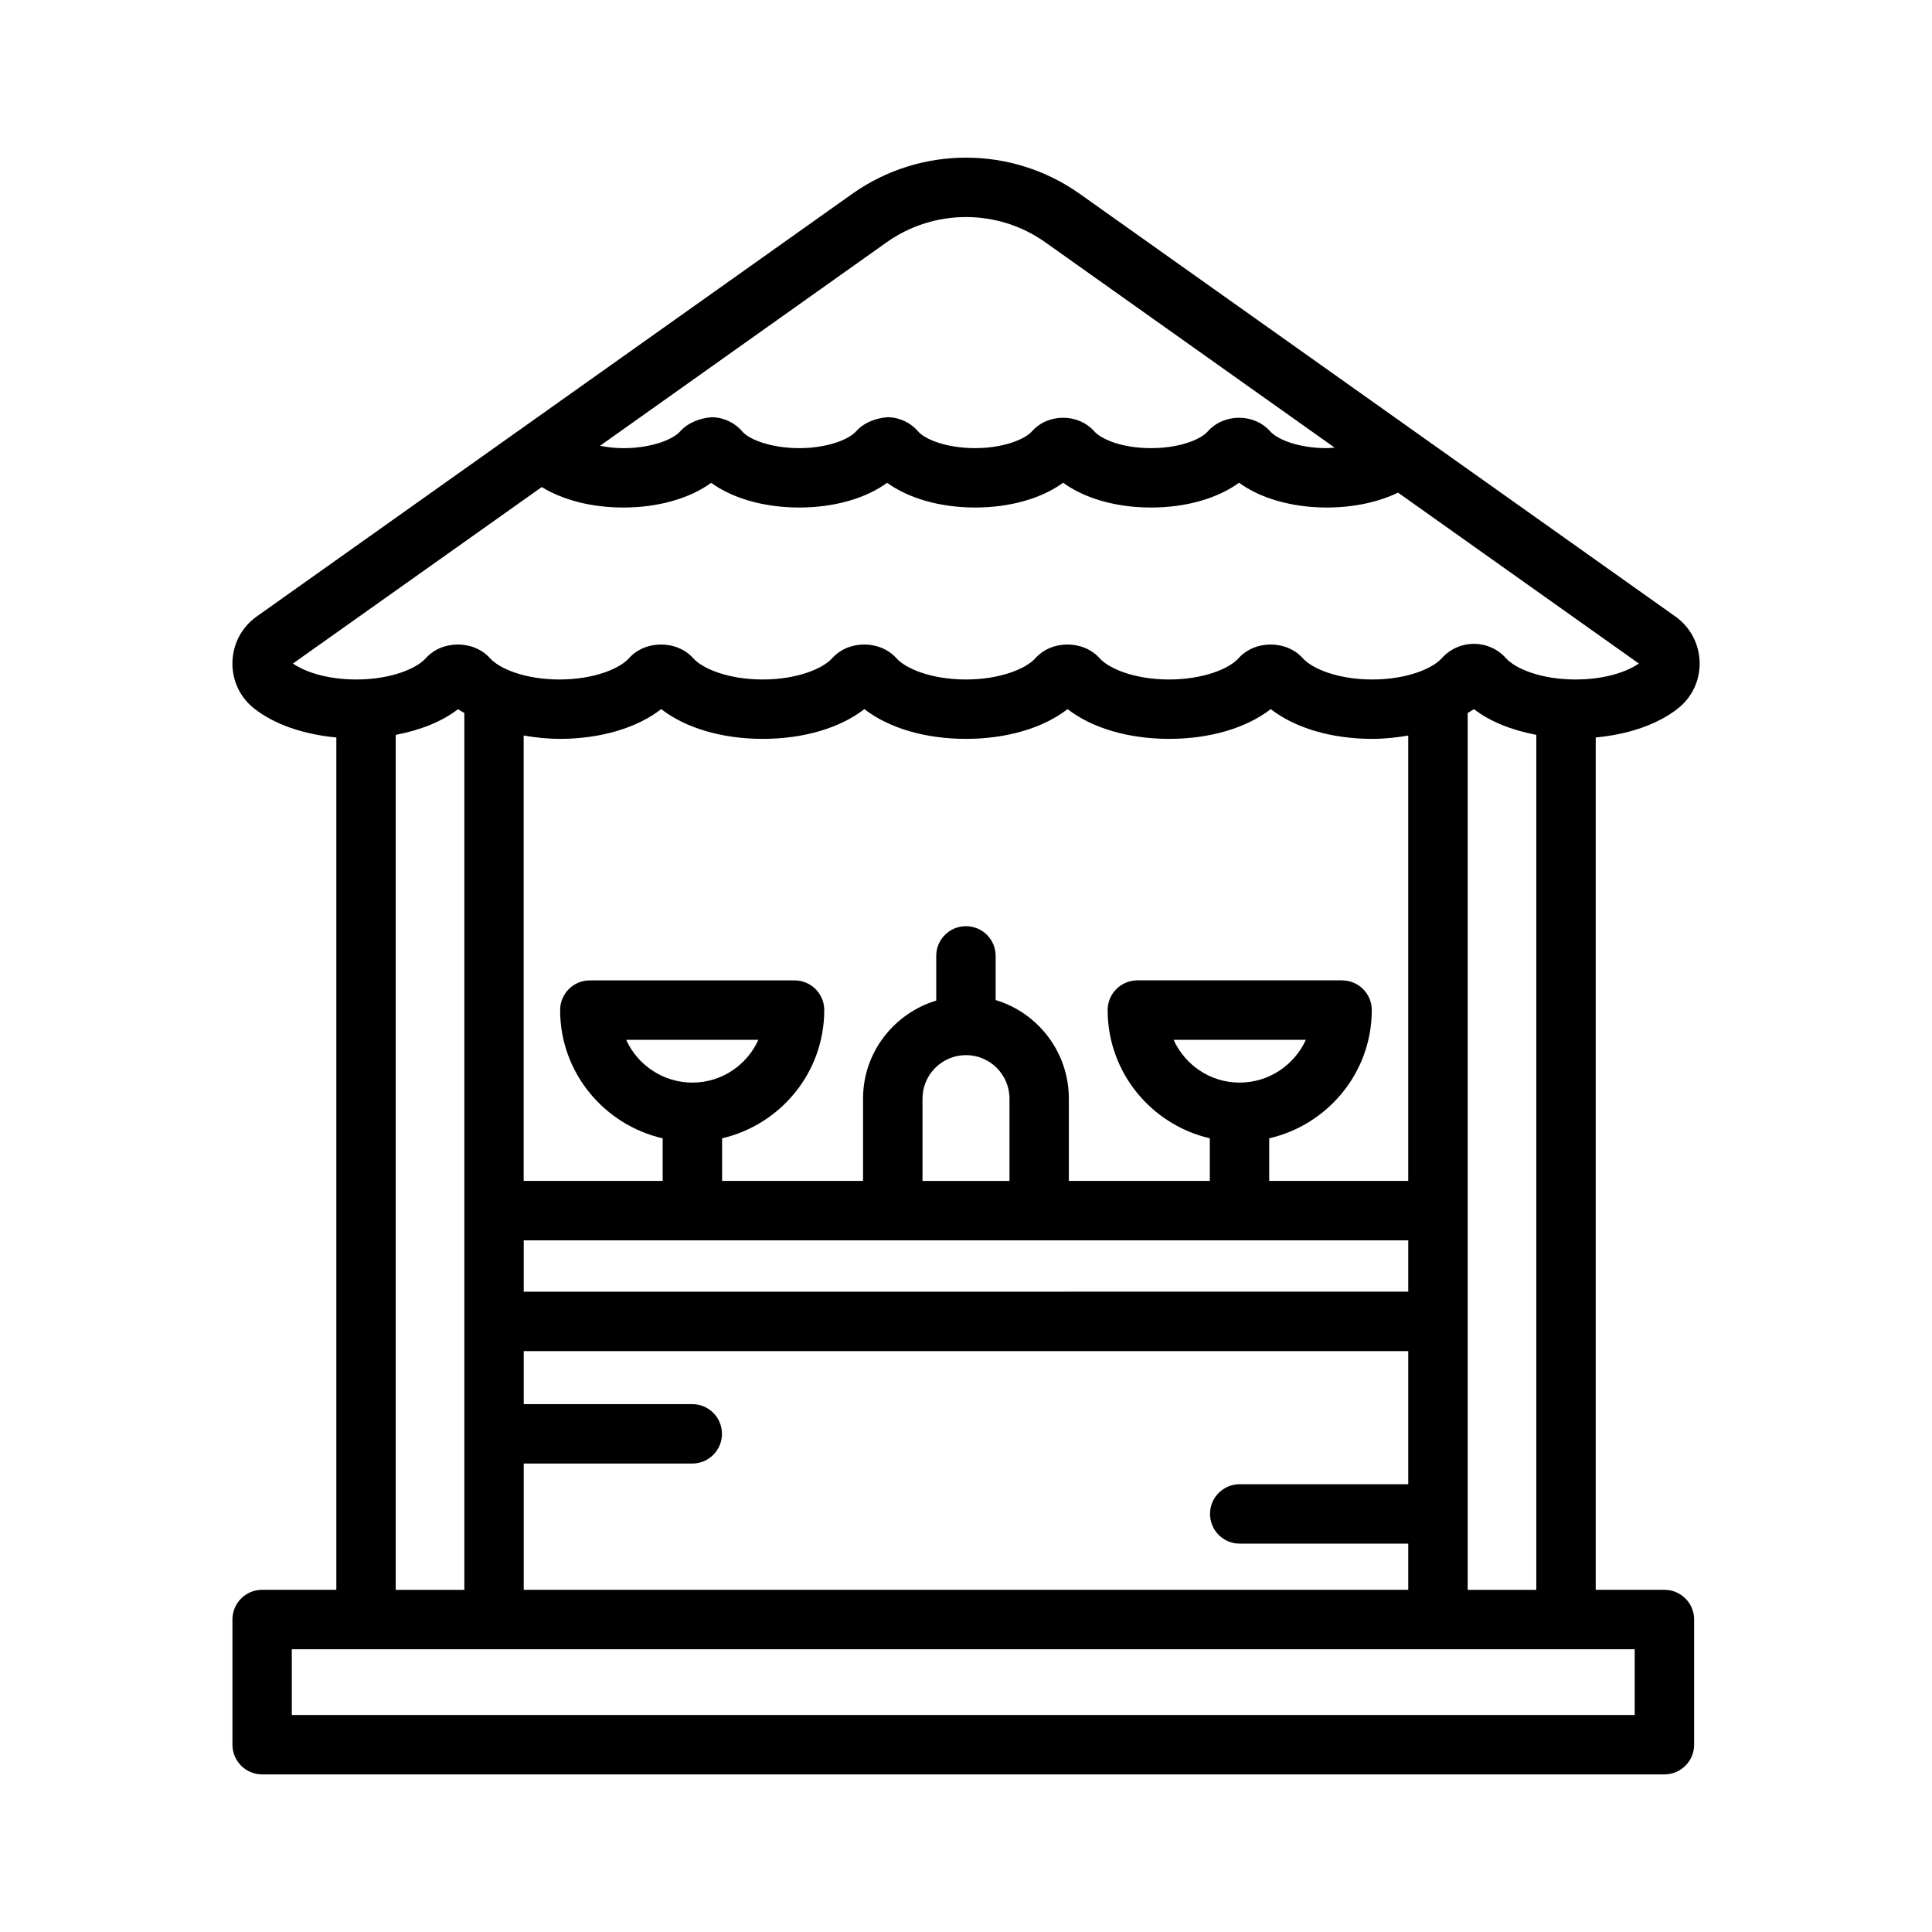
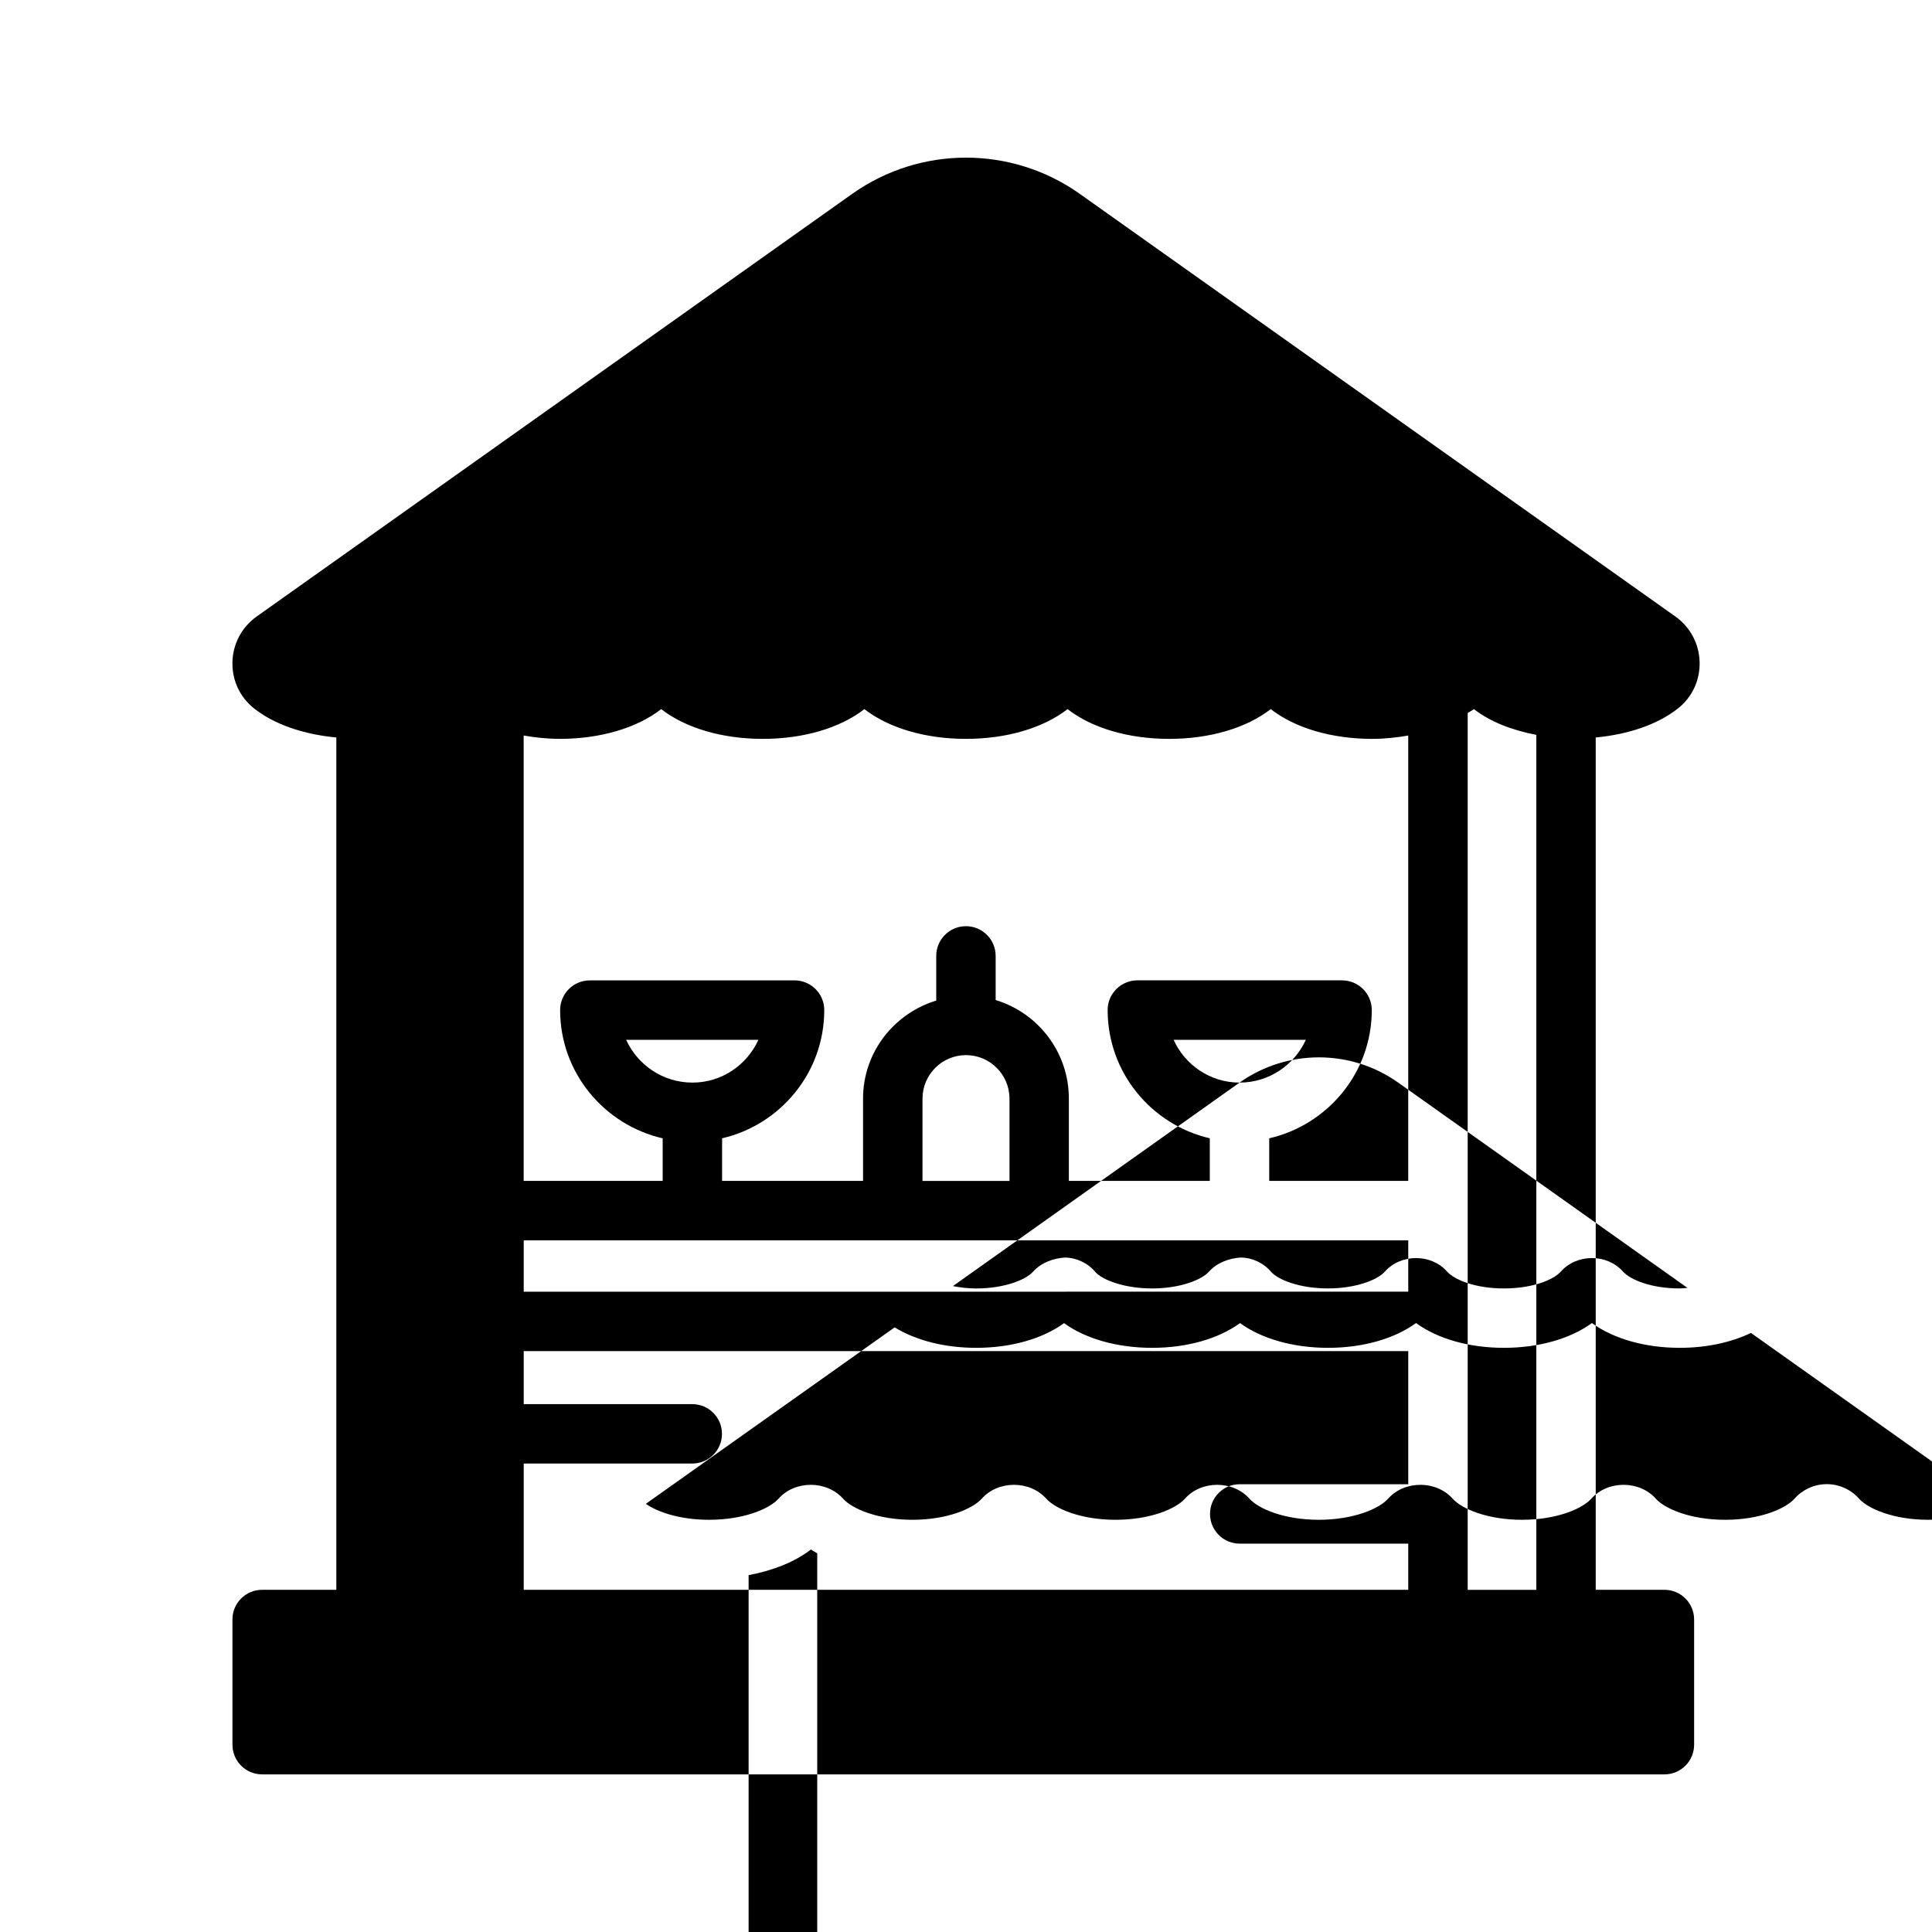
<svg xmlns="http://www.w3.org/2000/svg" fill="#000000" width="800px" height="800px" version="1.1" viewBox="144 144 512 512">
-   <path d="m585.09 565.32h-18.207v-225.88c8.652-0.812 16.445-3.449 21.812-7.707 3.762-2.984 5.84-7.453 5.723-12.281-0.133-4.856-2.473-9.266-6.438-12.082l-157.85-112.01c-18.012-12.77-42.219-12.785-60.262 0l-157.83 112.01c-3.969 2.816-6.312 7.227-6.438 12.082-0.125 4.816 1.961 9.297 5.723 12.281 5.367 4.258 13.16 6.894 21.812 7.707v225.87l-19.664 0.004c-4.352 0-7.871 3.519-7.871 7.871v33.172c0 4.352 3.519 7.871 7.871 7.871h371.62c4.352 0 7.871-3.519 7.871-7.871v-33.172c0-4.356-3.527-7.871-7.871-7.871zm-52.137 0v-232.37c0.535-0.363 1.164-0.645 1.66-1.023 4.25 3.305 10.02 5.582 16.523 6.816v226.58h-18.184zm-250.16 0v-33.465h44.664c4.352 0 7.871-3.519 7.871-7.871s-3.519-7.871-7.871-7.871h-44.664v-14.051h234.41v35.273h-44.664c-4.352 0-7.871 3.519-7.871 7.871 0 4.352 3.519 7.871 7.871 7.871h44.664v12.242zm9.516-225.51c10.793 0 20.5-2.891 26.922-7.887 6.414 5 16.129 7.887 26.922 7.887 10.793 0 20.5-2.891 26.922-7.887 6.414 5 16.129 7.887 26.922 7.887 10.793 0 20.5-2.891 26.922-7.887 6.414 5 16.129 7.887 26.922 7.887 10.793 0 20.5-2.891 26.922-7.887 6.414 5 16.129 7.887 26.922 7.887 3.312 0 6.473-0.363 9.516-0.883v118.02h-36.84v-11.281c15.531-3.582 27.176-17.422 27.176-33.984 0-4.352-3.519-7.871-7.871-7.871-0.016 0-0.023-0.008-0.039-0.008h-54.191c-1.094 0-2.125 0.219-3.07 0.621-2.832 1.188-4.824 3.992-4.824 7.258 0 16.555 11.594 30.387 27.07 33.977v11.289h-37.352v-21.812c0-12.305-8.188-22.734-19.398-26.113v-11.699c0-4.352-3.519-7.871-7.871-7.871-4.352 0-7.871 3.519-7.871 7.871v11.84c-11.188 3.402-19.398 13.699-19.398 25.977v21.812h-37.352v-11.289c15.477-3.59 27.07-17.422 27.07-33.977 0-3.266-1.992-6.07-4.824-7.258-0.945-0.402-1.984-0.621-3.07-0.621h-54.191c-0.016 0-0.023 0.008-0.039 0.008-4.352 0-7.871 3.519-7.871 7.871 0 16.562 11.645 30.402 27.176 33.984v11.281h-36.84v-118.03c3.07 0.527 6.219 0.883 9.531 0.883zm-9.516 132.89h234.41v13.609l-234.41 0.004zm44.711-41.801c-7.824 0-14.539-4.676-17.57-11.336h35.047c-3.016 6.66-9.699 11.336-17.477 11.336zm72.496-7.281c6.359 0 11.523 5.172 11.523 11.531v21.812h-23.051v-21.812c0-6.359 5.164-11.531 11.527-11.531zm72.492 7.281c-7.777 0-14.461-4.676-17.477-11.336h35.047c-3.031 6.66-9.746 11.336-17.57 11.336zm-93.52-222.69c12.578-8.918 29.48-8.918 42.043 0l76.664 54.41c-0.684 0.039-1.289 0.141-2.023 0.141-7.66 0-13.18-2.32-15.121-4.527-4.18-4.676-12.137-4.738-16.43 0.062-1.883 2.148-7.406 4.465-15.066 4.465-7.66 0-13.188-2.312-15.121-4.527-4.18-4.676-12.137-4.738-16.43 0.062-1.945 2.211-7.746 4.465-15.066 4.465-7.66 0-13.25-2.348-15.035-4.344-2.023-2.402-4.977-3.801-8.109-3.848-2.922 0.188-6.219 1.289-8.398 3.731-1.945 2.211-7.746 4.465-15.066 4.465-7.367 0-13.203-2.25-15.035-4.344-2.023-2.402-4.977-3.801-8.109-3.848-2.906 0.188-6.219 1.289-8.398 3.731-1.945 2.211-7.746 4.465-15.066 4.465-2.25 0-4.289-0.262-6.195-0.629zm-91.402 64.867c5.621 3.449 13.234 5.422 21.617 5.422 9.25 0 17.594-2.402 23.277-6.543 5.731 4.148 14.074 6.543 23.34 6.543 9.258 0 17.609-2.41 23.293-6.551 5.754 4.156 14.105 6.551 23.324 6.551 9.273 0 17.625-2.418 23.316-6.566 5.715 4.164 14.051 6.566 23.301 6.566 9.273 0 17.633-2.418 23.316-6.566 5.723 4.164 14.059 6.566 23.301 6.566 7.039 0 13.594-1.426 18.844-3.945l63.812 45.289c-3.039 2.117-8.848 4.227-16.793 4.227-9.203 0-15.98-2.914-18.391-5.613-2.164-2.441-5.281-3.832-8.535-3.832-3.25 0-6.367 1.402-8.527 3.832-2.418 2.699-9.195 5.613-18.398 5.613s-15.98-2.914-18.398-5.613c-4.336-4.871-12.73-4.871-17.051 0-2.418 2.699-9.195 5.613-18.398 5.613-9.203 0-15.98-2.914-18.391-5.613-4.336-4.871-12.738-4.871-17.059 0-2.418 2.699-9.195 5.613-18.398 5.613s-15.98-2.914-18.391-5.613c-4.336-4.871-12.738-4.871-17.059 0-2.418 2.699-9.195 5.613-18.398 5.613s-15.98-2.914-18.391-5.613c-4.336-4.871-12.738-4.871-17.059 0-2.418 2.699-9.195 5.613-18.398 5.613s-15.98-2.914-18.391-5.613c-4.336-4.871-12.738-4.871-17.059 0-2.418 2.699-9.195 5.613-18.398 5.613-7.941 0-13.754-2.117-16.793-4.227zm-38.699 65.668c6.496-1.234 12.266-3.512 16.523-6.816 0.496 0.387 1.125 0.668 1.66 1.031v232.37h-18.184zm328.34 259.75h-355.88v-17.43h355.88z" />
+   <path d="m585.09 565.32h-18.207v-225.88c8.652-0.812 16.445-3.449 21.812-7.707 3.762-2.984 5.84-7.453 5.723-12.281-0.133-4.856-2.473-9.266-6.438-12.082l-157.85-112.01c-18.012-12.77-42.219-12.785-60.262 0l-157.83 112.01c-3.969 2.816-6.312 7.227-6.438 12.082-0.125 4.816 1.961 9.297 5.723 12.281 5.367 4.258 13.16 6.894 21.812 7.707v225.87l-19.664 0.004c-4.352 0-7.871 3.519-7.871 7.871v33.172c0 4.352 3.519 7.871 7.871 7.871h371.62c4.352 0 7.871-3.519 7.871-7.871v-33.172c0-4.356-3.527-7.871-7.871-7.871zm-52.137 0v-232.37c0.535-0.363 1.164-0.645 1.66-1.023 4.25 3.305 10.02 5.582 16.523 6.816v226.58h-18.184zm-250.16 0v-33.465h44.664c4.352 0 7.871-3.519 7.871-7.871s-3.519-7.871-7.871-7.871h-44.664v-14.051h234.41v35.273h-44.664c-4.352 0-7.871 3.519-7.871 7.871 0 4.352 3.519 7.871 7.871 7.871h44.664v12.242zm9.516-225.51c10.793 0 20.5-2.891 26.922-7.887 6.414 5 16.129 7.887 26.922 7.887 10.793 0 20.5-2.891 26.922-7.887 6.414 5 16.129 7.887 26.922 7.887 10.793 0 20.5-2.891 26.922-7.887 6.414 5 16.129 7.887 26.922 7.887 10.793 0 20.5-2.891 26.922-7.887 6.414 5 16.129 7.887 26.922 7.887 3.312 0 6.473-0.363 9.516-0.883v118.02h-36.84v-11.281c15.531-3.582 27.176-17.422 27.176-33.984 0-4.352-3.519-7.871-7.871-7.871-0.016 0-0.023-0.008-0.039-0.008h-54.191c-1.094 0-2.125 0.219-3.07 0.621-2.832 1.188-4.824 3.992-4.824 7.258 0 16.555 11.594 30.387 27.07 33.977v11.289h-37.352v-21.812c0-12.305-8.188-22.734-19.398-26.113v-11.699c0-4.352-3.519-7.871-7.871-7.871-4.352 0-7.871 3.519-7.871 7.871v11.84c-11.188 3.402-19.398 13.699-19.398 25.977v21.812h-37.352v-11.289c15.477-3.59 27.07-17.422 27.07-33.977 0-3.266-1.992-6.07-4.824-7.258-0.945-0.402-1.984-0.621-3.07-0.621h-54.191c-0.016 0-0.023 0.008-0.039 0.008-4.352 0-7.871 3.519-7.871 7.871 0 16.562 11.645 30.402 27.176 33.984v11.281h-36.84v-118.03c3.07 0.527 6.219 0.883 9.531 0.883zm-9.516 132.89h234.41v13.609l-234.41 0.004zm44.711-41.801c-7.824 0-14.539-4.676-17.57-11.336h35.047c-3.016 6.66-9.699 11.336-17.477 11.336zm72.496-7.281c6.359 0 11.523 5.172 11.523 11.531v21.812h-23.051v-21.812c0-6.359 5.164-11.531 11.527-11.531zm72.492 7.281c-7.777 0-14.461-4.676-17.477-11.336h35.047c-3.031 6.66-9.746 11.336-17.57 11.336zc12.578-8.918 29.48-8.918 42.043 0l76.664 54.41c-0.684 0.039-1.289 0.141-2.023 0.141-7.66 0-13.18-2.32-15.121-4.527-4.18-4.676-12.137-4.738-16.43 0.062-1.883 2.148-7.406 4.465-15.066 4.465-7.66 0-13.188-2.312-15.121-4.527-4.18-4.676-12.137-4.738-16.43 0.062-1.945 2.211-7.746 4.465-15.066 4.465-7.66 0-13.25-2.348-15.035-4.344-2.023-2.402-4.977-3.801-8.109-3.848-2.922 0.188-6.219 1.289-8.398 3.731-1.945 2.211-7.746 4.465-15.066 4.465-7.367 0-13.203-2.25-15.035-4.344-2.023-2.402-4.977-3.801-8.109-3.848-2.906 0.188-6.219 1.289-8.398 3.731-1.945 2.211-7.746 4.465-15.066 4.465-2.25 0-4.289-0.262-6.195-0.629zm-91.402 64.867c5.621 3.449 13.234 5.422 21.617 5.422 9.25 0 17.594-2.402 23.277-6.543 5.731 4.148 14.074 6.543 23.34 6.543 9.258 0 17.609-2.41 23.293-6.551 5.754 4.156 14.105 6.551 23.324 6.551 9.273 0 17.625-2.418 23.316-6.566 5.715 4.164 14.051 6.566 23.301 6.566 9.273 0 17.633-2.418 23.316-6.566 5.723 4.164 14.059 6.566 23.301 6.566 7.039 0 13.594-1.426 18.844-3.945l63.812 45.289c-3.039 2.117-8.848 4.227-16.793 4.227-9.203 0-15.98-2.914-18.391-5.613-2.164-2.441-5.281-3.832-8.535-3.832-3.25 0-6.367 1.402-8.527 3.832-2.418 2.699-9.195 5.613-18.398 5.613s-15.98-2.914-18.398-5.613c-4.336-4.871-12.73-4.871-17.051 0-2.418 2.699-9.195 5.613-18.398 5.613-9.203 0-15.98-2.914-18.391-5.613-4.336-4.871-12.738-4.871-17.059 0-2.418 2.699-9.195 5.613-18.398 5.613s-15.98-2.914-18.391-5.613c-4.336-4.871-12.738-4.871-17.059 0-2.418 2.699-9.195 5.613-18.398 5.613s-15.98-2.914-18.391-5.613c-4.336-4.871-12.738-4.871-17.059 0-2.418 2.699-9.195 5.613-18.398 5.613s-15.98-2.914-18.391-5.613c-4.336-4.871-12.738-4.871-17.059 0-2.418 2.699-9.195 5.613-18.398 5.613-7.941 0-13.754-2.117-16.793-4.227zm-38.699 65.668c6.496-1.234 12.266-3.512 16.523-6.816 0.496 0.387 1.125 0.668 1.66 1.031v232.37h-18.184zm328.34 259.75h-355.88v-17.43h355.88z" />
</svg>